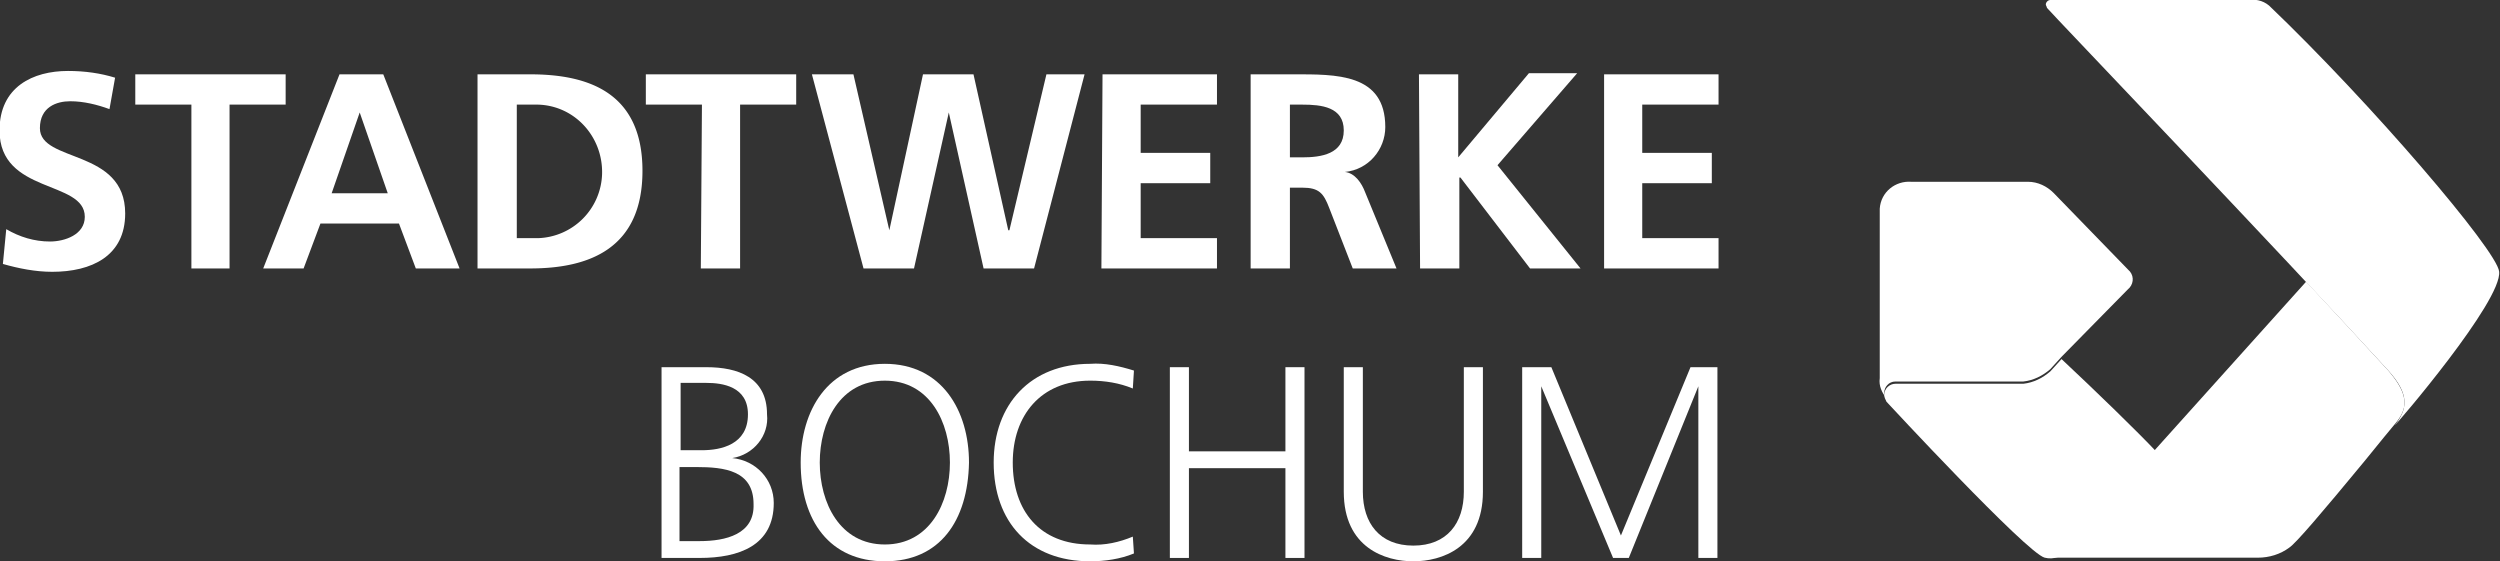
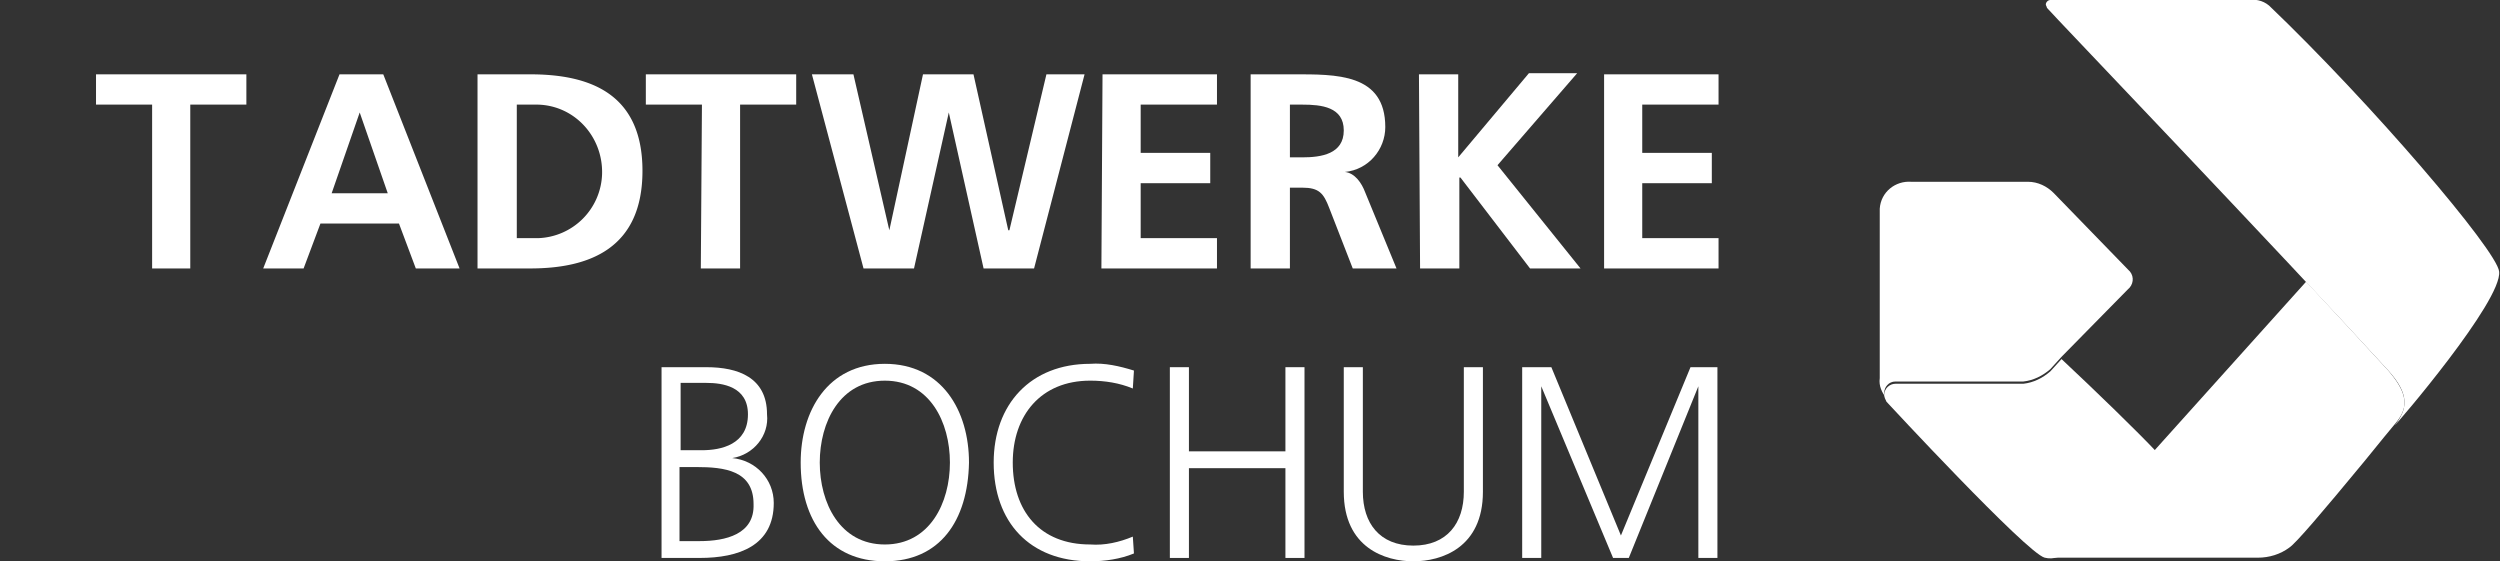
<svg xmlns="http://www.w3.org/2000/svg" xml:space="preserve" id="Ebene_1" width="222.8" height="50" x="0" y="0" viewBox="0 0 222.8 50">
  <rect x="0" y="0" width="222.8" height="50" fill="#333333" stroke="none" />
  <style>.st0{fill:#fff}</style>
  <g id="Gruppe_2" transform="translate(-103.743 -358.376)">
    <g id="Gruppe_1" transform="translate(271.266 358.376)">
      <path id="Pfad_1" d="m16.2 32-1 1.1c-.7.6-1.5 1-2.4 1.1H1.4c-.5 0-1 .4-1 1 0 .2.1.4.2.6 0 0 12.5 13.5 14.1 13.9.8.2 1.6-.1 2-.7l7.9-8.8c-1.6-1.7-5.3-5.3-8.4-8.2" class="st0" />
      <path id="Pfad_2" d="M55.2 24.2C55 22.3 43.8 9.2 34.7.5c-.6-.5-1.3-.6-2.1-.5H15.2c-.2 0-.4.2-.4.4 0 .1.1.2.1.3.6.7 20.6 21.6 30.4 32.3 2 2.2 1.7 3.5.6 4.9.1 0 9.6-11.1 9.3-13.7" class="st0" />
      <path id="Pfad_3" d="M.4 35c0-.5.4-1 1-1h11.4c.9-.1 1.7-.5 2.4-1.1l1-1.1 5.9-6c.5-.4.6-1.1.2-1.6l-.1-.1-6.7-6.9c-.6-.6-1.4-1-2.3-1H2.8c-1.4-.1-2.7.9-2.8 2.4v15.1c-.1.7.2 1.3.6 1.8-.1-.1-.2-.3-.2-.5" class="st0" />
      <path id="Pfad_4" d="M45.3 33c-2.1-2.3-4.6-5-7.3-7.9L16.7 48.8c-.5.6-1.3.9-2 .7h-.1c.3.2.6.2 1 .2h18.1c1 0 2-.3 2.8-.9.6-.4 2.9-3.1 6.7-7.7 1.2-1.5 2.7-3.3 2.7-3.3 1.1-1.3 1.4-2.5-.6-4.8" class="st0" />
    </g>
    <path id="Pfad_5" d="M246.6 382.3h10.3v-2.7h-6.8v-4.9h6.2V372h-6.2v-4.3h6.8V365h-10.2v17.3z" class="st0" />
    <path id="Pfad_6" d="M230.3 382.3h3.5v-8.1h.1l6.2 8.1h4.5l-7.4-9.2 7.1-8.2H240l-6.3 7.5V365h-3.5z" class="st0" />
    <path id="Pfad_7" d="M225.4 375.5c-.3-.8-.9-1.7-1.8-1.8 2.1-.2 3.6-2 3.6-4 0-4.8-4.4-4.7-8.2-4.7h-3.8v17.3h3.5v-7.2h1.1c1.5 0 1.9.5 2.4 1.8l2.1 5.4h3.9zm-5.6-3.1h-1.1v-4.7h1.1c1.7 0 3.7.2 3.7 2.3s-2 2.4-3.7 2.4" class="st0" />
    <path id="Pfad_8" d="M201.9 382.3h10.3v-2.7h-6.8v-4.9h6.2V372h-6.2v-4.3h6.8V365H202z" class="st0" />
    <path id="Pfad_9" d="M180.7 382.3h4.5l3.1-13.9 3.1 13.9h4.5l4.5-17.3H197l-3.3 13.9h-.1l-3.1-13.9H186l-3 13.9-3.2-13.9h-3.7z" class="st0" />
    <path id="Pfad_10" d="M166.2 382.3h3.5v-14.6h5V365h-13.4v2.7h5z" class="st0" />
    <path id="Pfad_11" d="M137.9 365H134l-6.8 17.3h3.6l1.5-4h7l1.5 4h3.9zm-4.6 10.6 2.5-7.2 2.5 7.2z" class="st0" />
-     <path id="Pfad_12" d="M120.7 382.3h3.5v-14.6h5V365h-13.4v2.7h5v14.6z" class="st0" />
-     <path id="Pfad_13" d="M114 365.3q-1.95-.6-4.2-.6c-3.1 0-6.1 1.4-6.1 5.3 0 5.7 7.6 4.4 7.6 7.7 0 1.6-1.8 2.2-3.1 2.2-1.4 0-2.7-.4-3.9-1.1l-.3 3.1c1.4.4 2.9.7 4.4.7 3.5 0 6.5-1.4 6.5-5.2 0-5.8-7.6-4.5-7.6-7.6 0-1.9 1.5-2.4 2.7-2.4s2.4.3 3.5.7z" class="st0" />
+     <path id="Pfad_12" d="M120.7 382.3v-14.6h5V365h-13.4v2.7h5v14.6z" class="st0" />
    <path id="Pfad_14" d="M239.4 408.1h1.7v-15.3l6.4 15.3h1.4l6.2-15.3v15.3h1.7v-17h-2.4l-6.2 15-6.2-15h-2.6z" class="st0" />
    <path id="Pfad_15" d="M235.9 391.1h-1.7v11.1c0 2.8-1.5 4.8-4.5 4.8s-4.5-2-4.5-4.8v-11.1h-1.7v11.1c0 5 3.7 6.2 6.2 6.2s6.2-1.2 6.2-6.2z" class="st0" />
    <path id="Pfad_16" d="M208 408.1h1.7v-8h8.6v8h1.7v-17h-1.7v7.5h-8.6v-7.5H208z" class="st0" />
    <path id="Pfad_17" d="M204.8 391.4c-1.3-.4-2.6-.7-3.9-.6-5.3 0-8.6 3.6-8.6 8.8 0 5.3 3.2 8.8 8.6 8.8 1.3 0 2.7-.2 3.9-.7l-.1-1.5c-1.2.5-2.5.8-3.8.7-4.5 0-6.9-3-6.9-7.3 0-4.2 2.5-7.3 6.9-7.3 1.3 0 2.6.2 3.8.7z" class="st0" />
    <path id="Pfad_18" d="M182.6 390.8c-5.1 0-7.5 4.2-7.5 8.8 0 5.2 2.6 8.8 7.5 8.8s7.4-3.6 7.5-8.8c0-4.6-2.4-8.8-7.5-8.8m0 16.1c-4 0-5.8-3.7-5.8-7.3s1.8-7.3 5.8-7.3 5.8 3.7 5.8 7.3-1.8 7.3-5.8 7.3" class="st0" />
    <path id="Pfad_19" d="M169 399.2c1.9-.3 3.3-2 3.1-3.9 0-3.3-2.6-4.2-5.4-4.2h-4v17h3.4c3.5 0 6.6-1.1 6.6-4.9 0-2.1-1.6-3.8-3.7-4m-4.6-6.7h2.3c1.4 0 3.7.3 3.7 2.8 0 2.7-2.4 3.2-4.1 3.2h-1.9zm1.7 14.1h-1.8V400h1.5c2.5 0 5.1.3 5.1 3.3.1 2.7-2.5 3.3-4.8 3.3" class="st0" />
    <path id="Pfad_20" d="M151 365h-4.7v17.3h4.7c5.3 0 10-1.8 10-8.7s-4.7-8.6-10-8.6m.7 14.6h-1.9v-11.9h1.9c3.3.1 5.8 2.9 5.7 6.2a5.9 5.9 0 0 1-5.7 5.7" class="st0" />
  </g>
</svg>